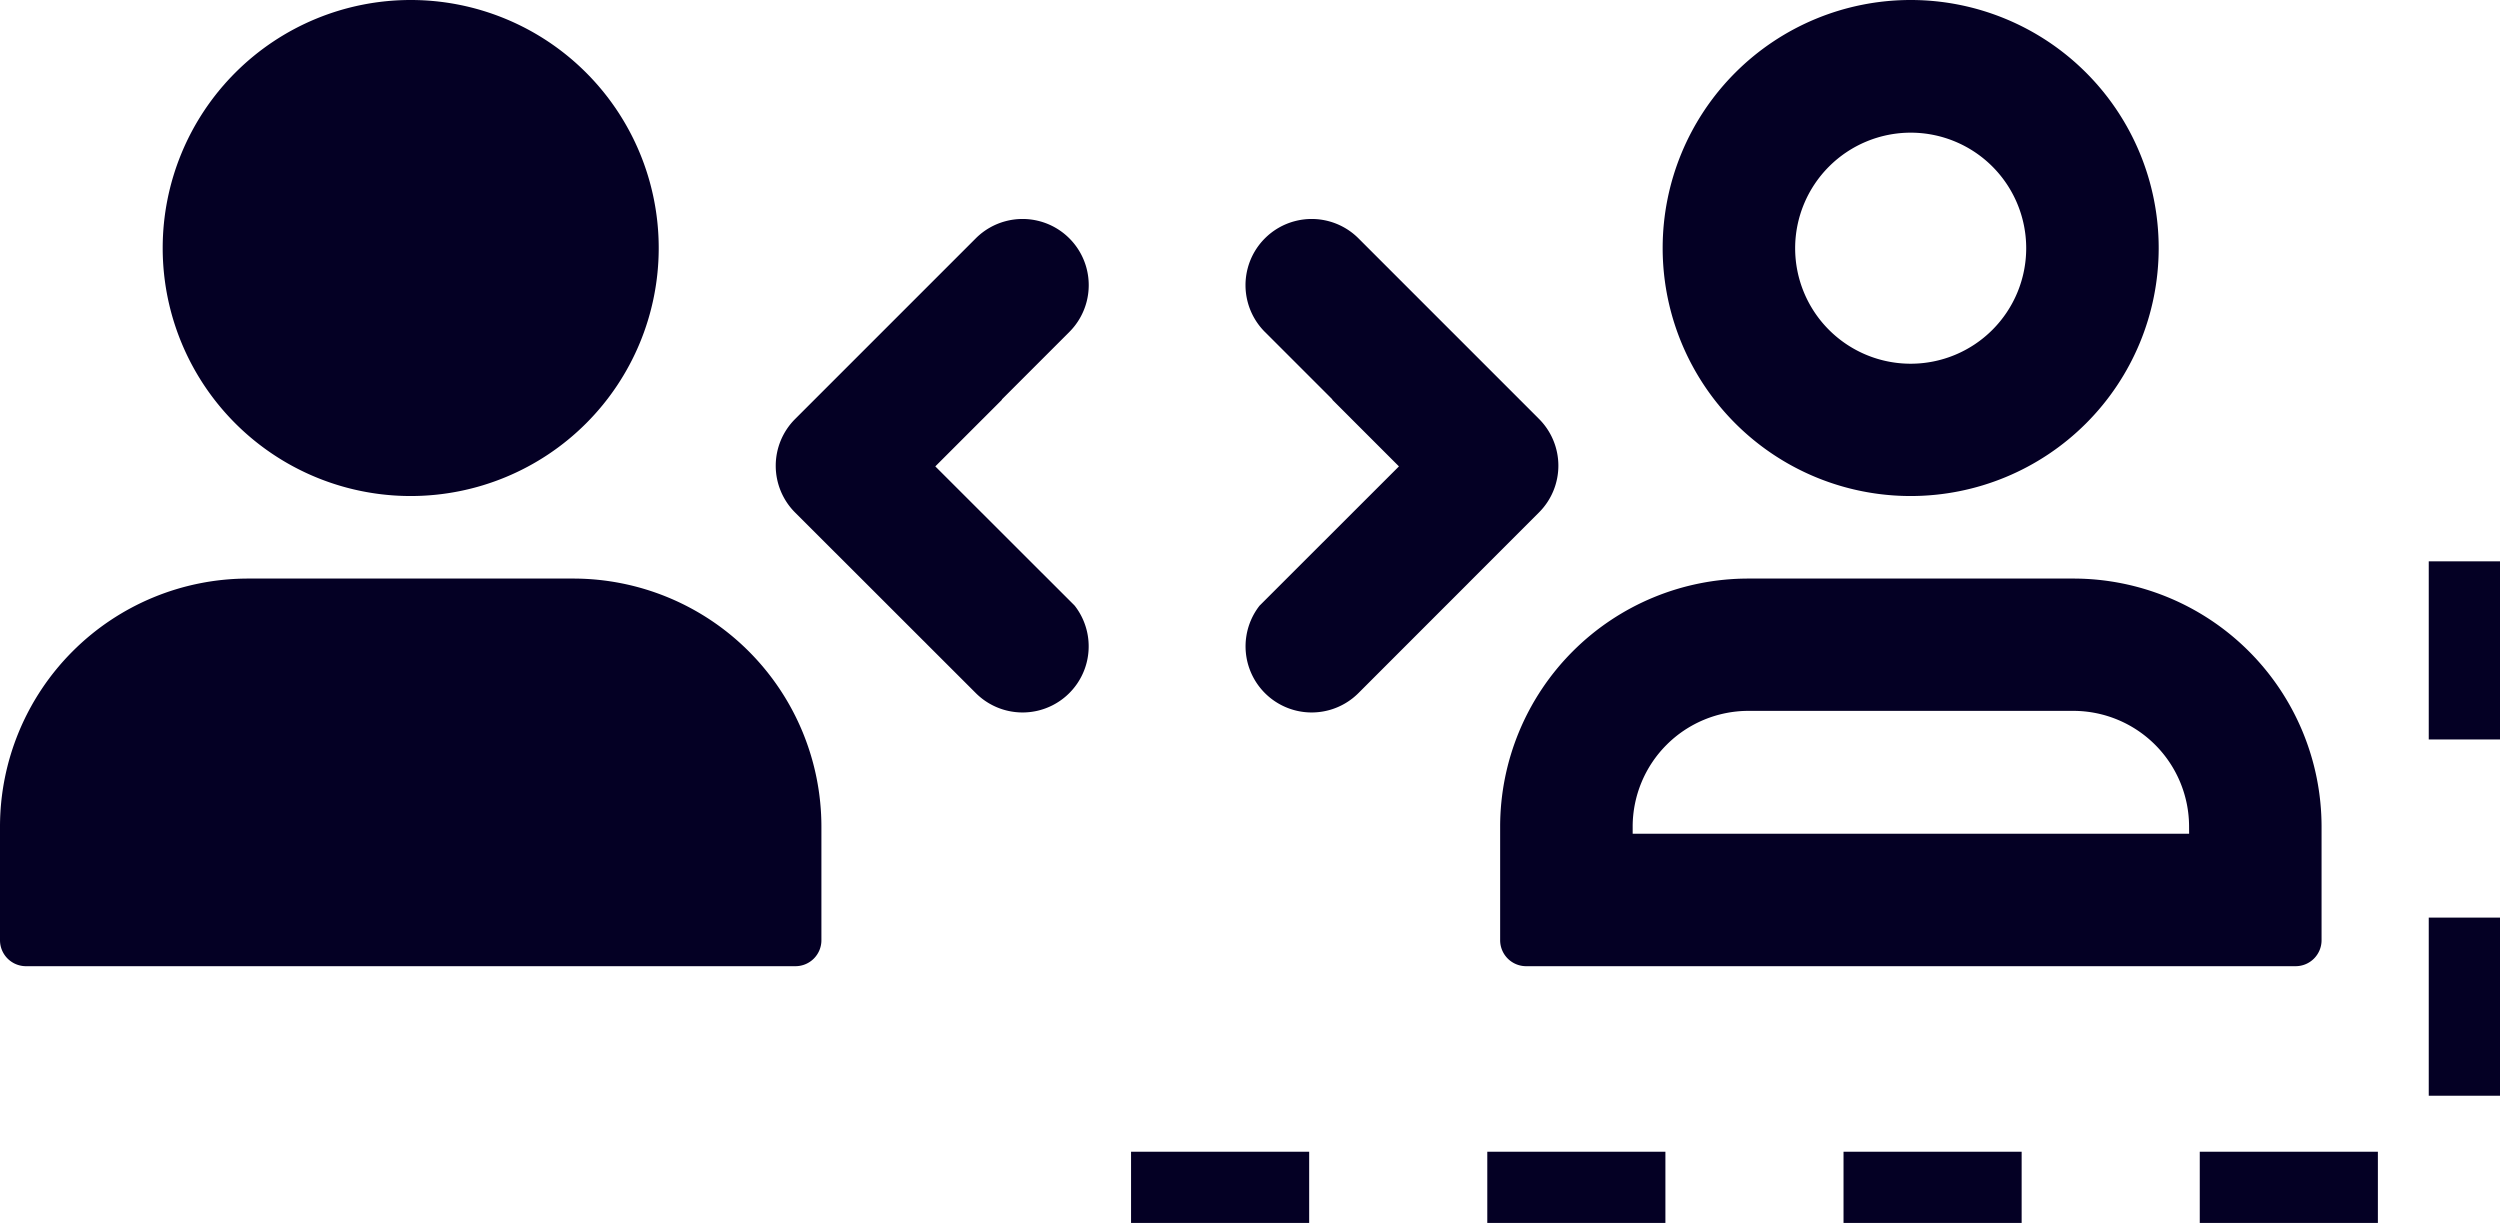
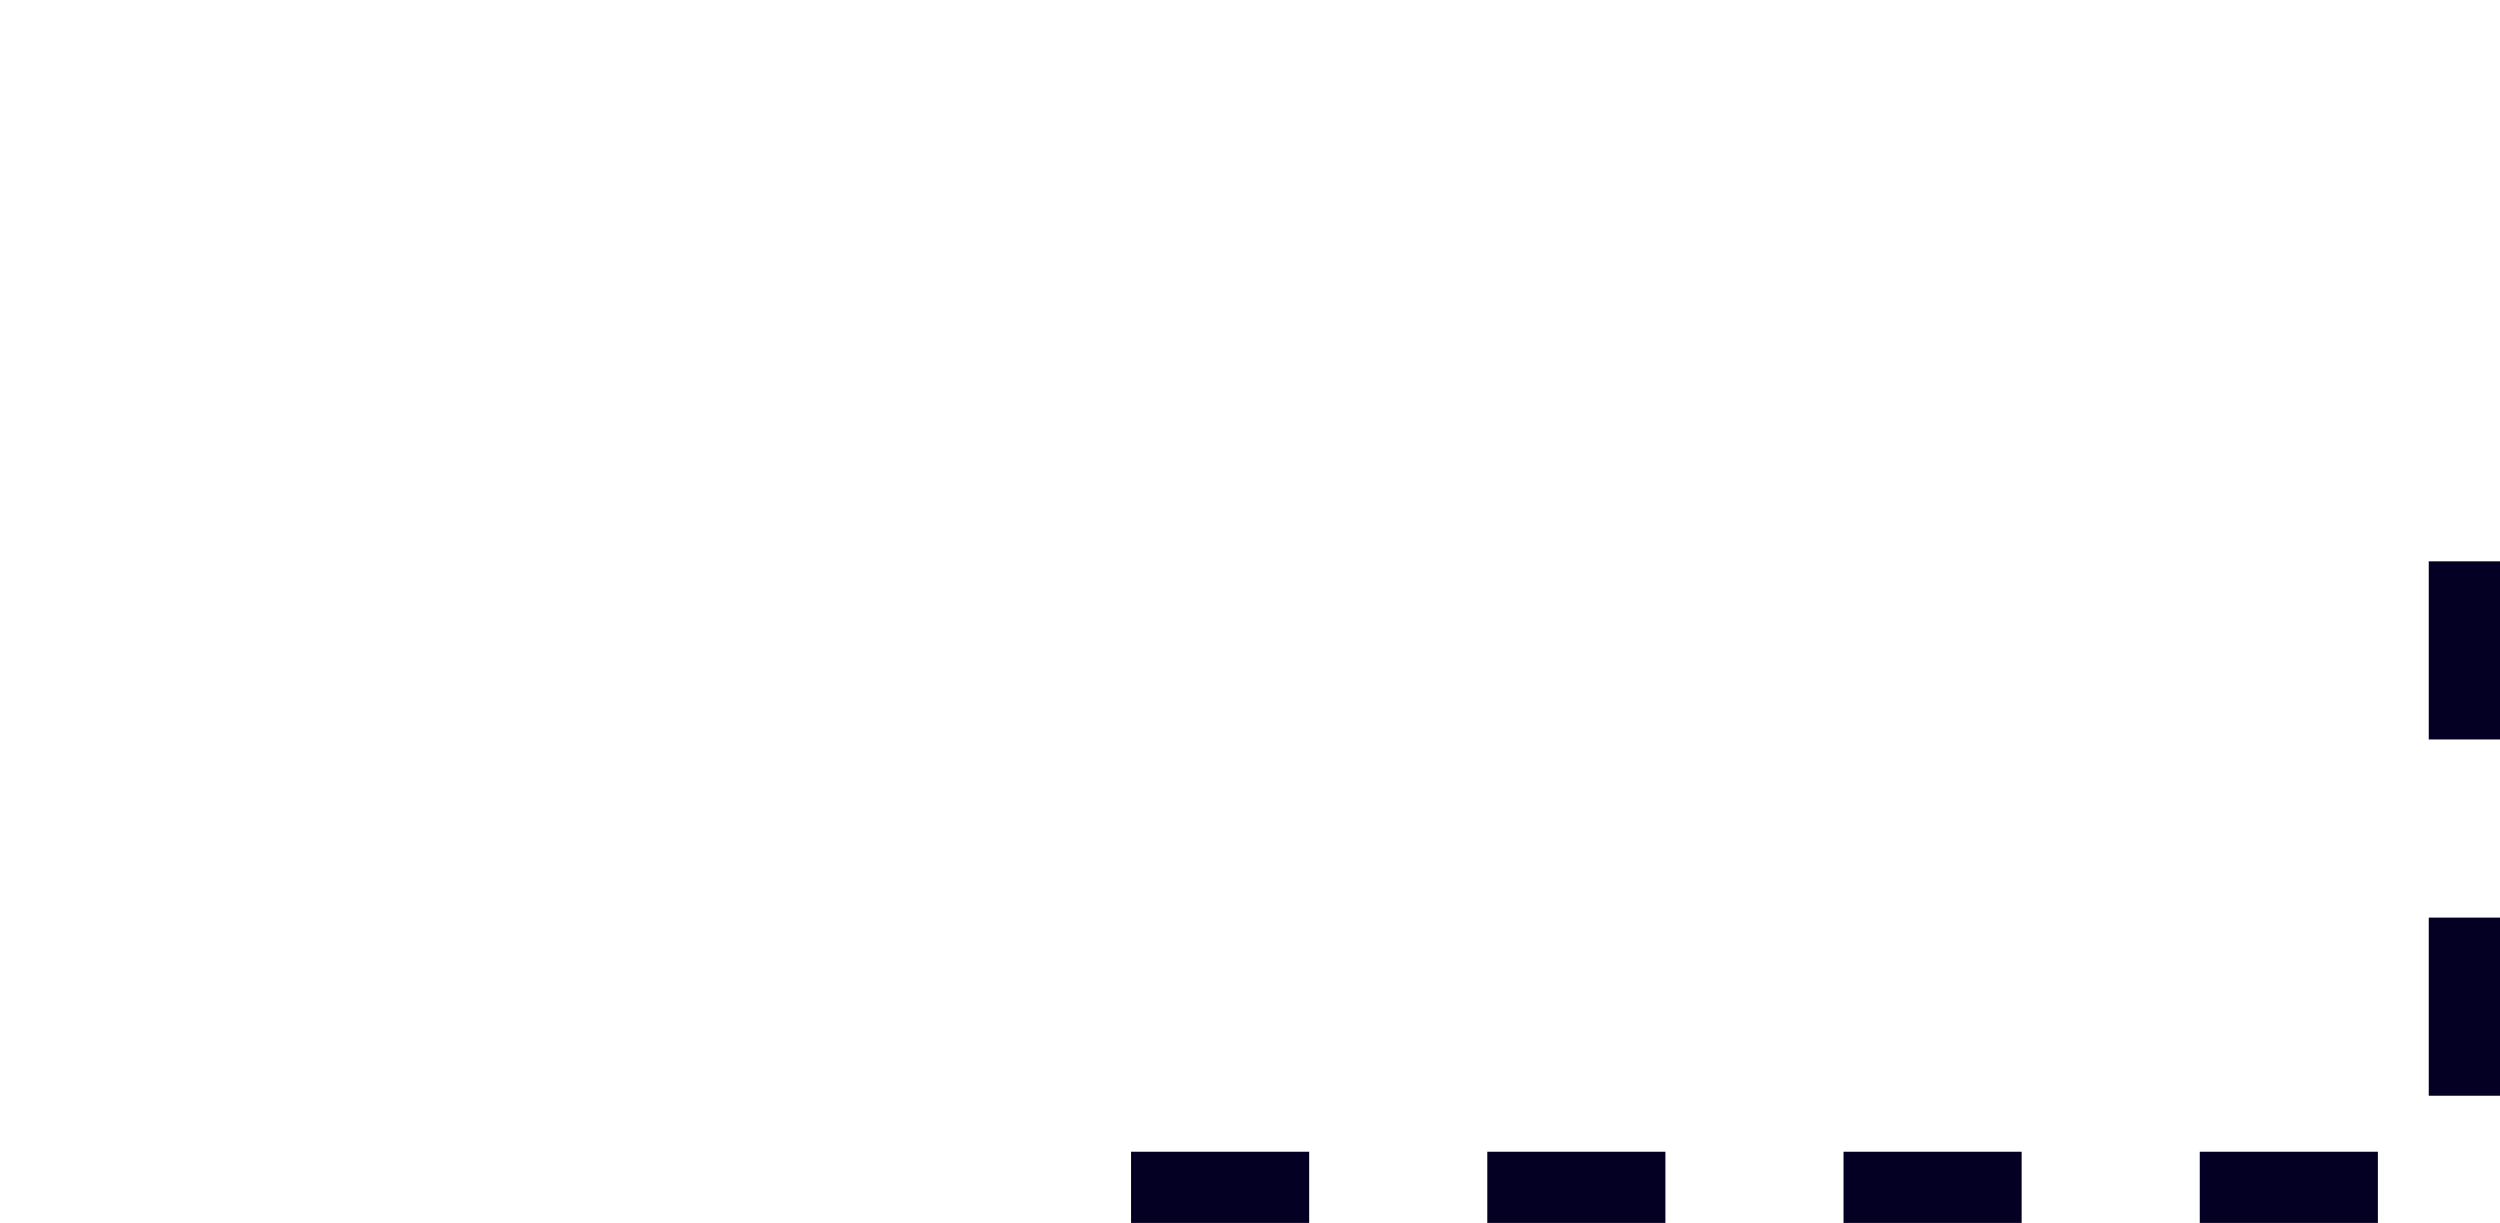
<svg xmlns="http://www.w3.org/2000/svg" width="70.178" height="34.33" viewBox="0 0 70.178 34.33">
  <defs>
    <clipPath id="clip-path">
-       <rect id="Rectangle_6270" data-name="Rectangle 6270" width="65.163" height="27.12" fill="#040024" />
-     </clipPath>
+       </clipPath>
  </defs>
  <g id="Face_Comparison_icon" data-name="Face Comparison icon" transform="translate(14971 10464.928)">
    <path id="Path_16248" data-name="Path 16248" d="M17.572,49.681H0V11.228" transform="translate(-14951.503 -10431.598) rotate(-90)" fill="none" stroke="#040024" stroke-width="2" stroke-dasharray="5" />
    <g id="Group_49508" data-name="Group 49508" transform="translate(-14971 -10464.928)">
      <g id="Group_16565" data-name="Group 16565" transform="translate(0 0.001)" clip-path="url(#clip-path)">
        <path id="Path_3405" data-name="Path 3405" d="M16.09,56.776H6.967A6.967,6.967,0,0,0,0,63.743v3.186a.729.729,0,0,0,.729.728h21.6a.728.728,0,0,0,.729-.728V63.744a6.968,6.968,0,0,0-6.967-6.968" transform="translate(0 -40.536)" fill="#040024" />
        <path id="Path_3406" data-name="Path 3406" d="M22.93,13.923a6.962,6.962,0,1,0-6.962-6.962,6.961,6.961,0,0,0,6.962,6.962" transform="translate(-11.401 0)" fill="#040024" />
-         <path id="Path_3407" data-name="Path 3407" d="M163.3,56.777h-9.123a6.967,6.967,0,0,0-6.967,6.967V66.93a.729.729,0,0,0,.729.728h21.6a.728.728,0,0,0,.729-.728V63.745a6.968,6.968,0,0,0-6.967-6.968m3.249,7.162h-15.62v-.2a3.252,3.252,0,0,1,3.248-3.248H163.3a3.252,3.252,0,0,1,3.249,3.249Z" transform="translate(-105.099 -40.537)" fill="#040024" />
+         <path id="Path_3407" data-name="Path 3407" d="M163.3,56.777h-9.123a6.967,6.967,0,0,0-6.967,6.967V66.93a.729.729,0,0,0,.729.728h21.6a.728.728,0,0,0,.729-.728V63.745a6.968,6.968,0,0,0-6.967-6.968m3.249,7.162h-15.62a3.252,3.252,0,0,1,3.248-3.248H163.3a3.252,3.252,0,0,1,3.249,3.249Z" transform="translate(-105.099 -40.537)" fill="#040024" />
        <path id="Path_3408" data-name="Path 3408" d="M170.135,13.923a6.962,6.962,0,1,0-6.962-6.962,6.961,6.961,0,0,0,6.962,6.962m0-10.2a3.243,3.243,0,1,1-3.243,3.243,3.247,3.247,0,0,1,3.243-3.243" transform="translate(-116.5 0)" fill="#040024" />
        <path id="Path_3409" data-name="Path 3409" d="M80.61,28.44l1.874-1.874h-.011l1.9-1.9a1.857,1.857,0,0,0-2.627-2.627L76.675,27.11a1.856,1.856,0,0,0,0,2.626L81.743,34.8a1.856,1.856,0,0,0,2.779-2.451Z" transform="translate(-54.355 -15.349)" fill="#040024" />
        <path id="Path_3410" data-name="Path 3410" d="M126.548,28.44l-1.874-1.874h.011l-1.9-1.9a1.857,1.857,0,0,1,2.627-2.627l5.067,5.068a1.856,1.856,0,0,1,0,2.626L125.415,34.8a1.856,1.856,0,0,1-2.779-2.451Z" transform="translate(-87.278 -15.349)" fill="#040024" />
      </g>
    </g>
  </g>
</svg>